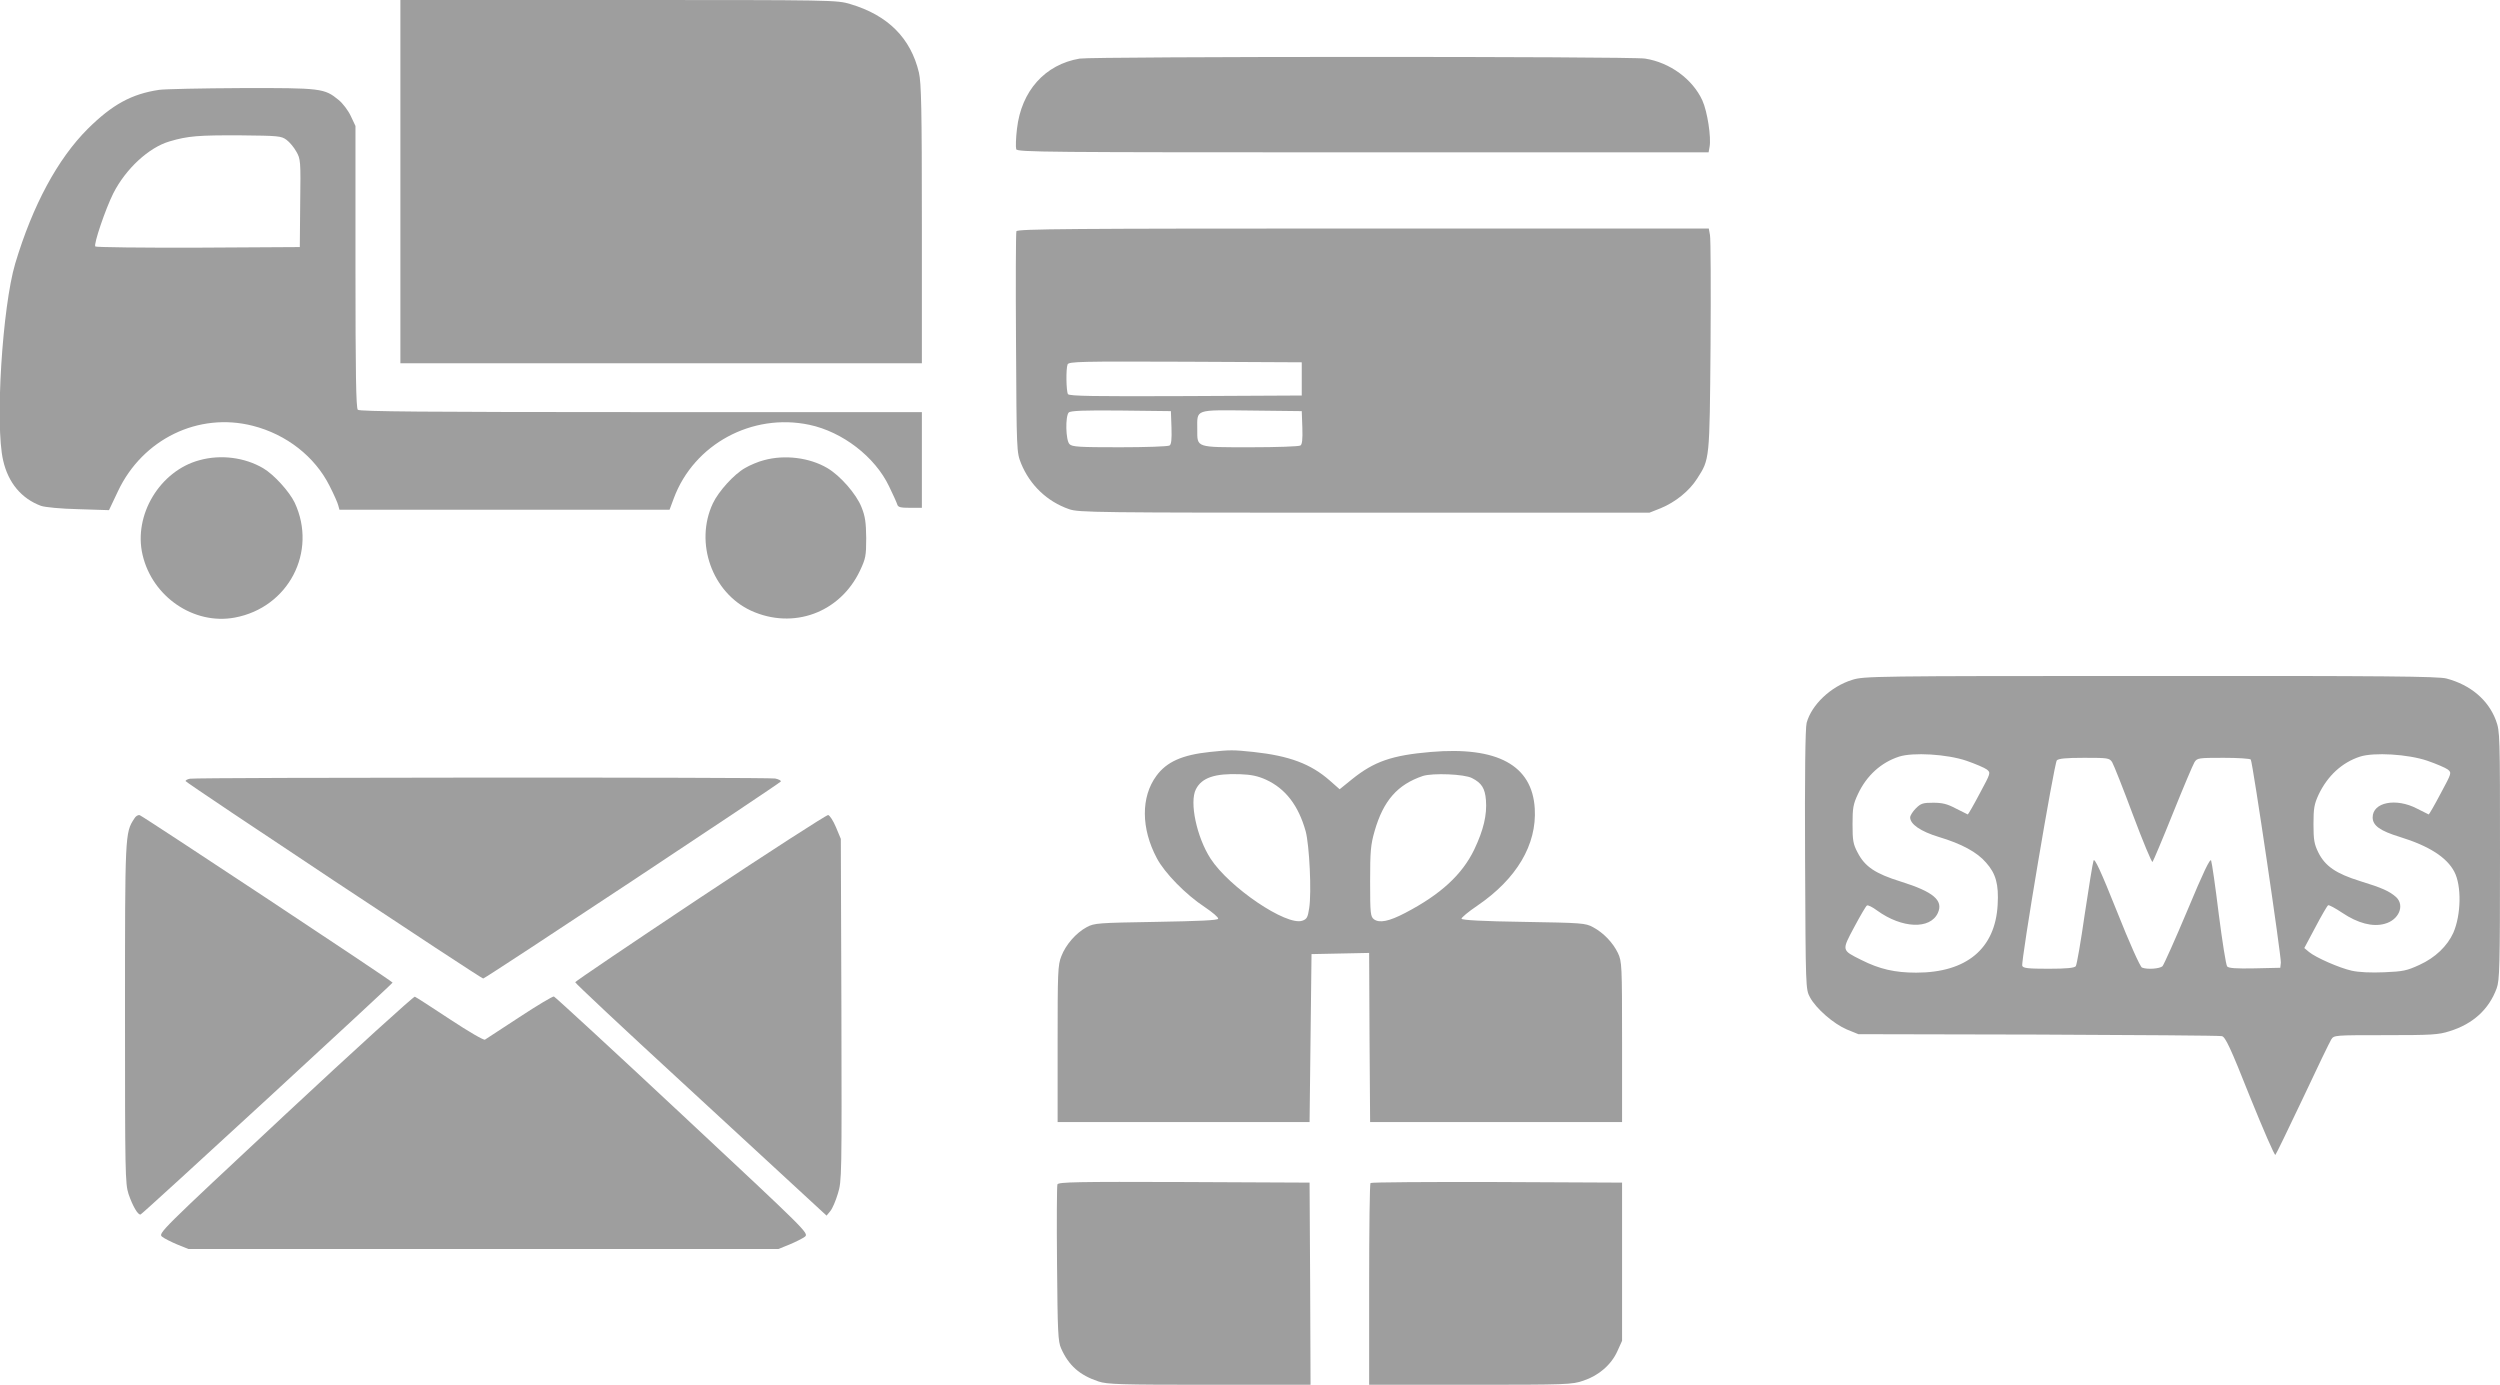
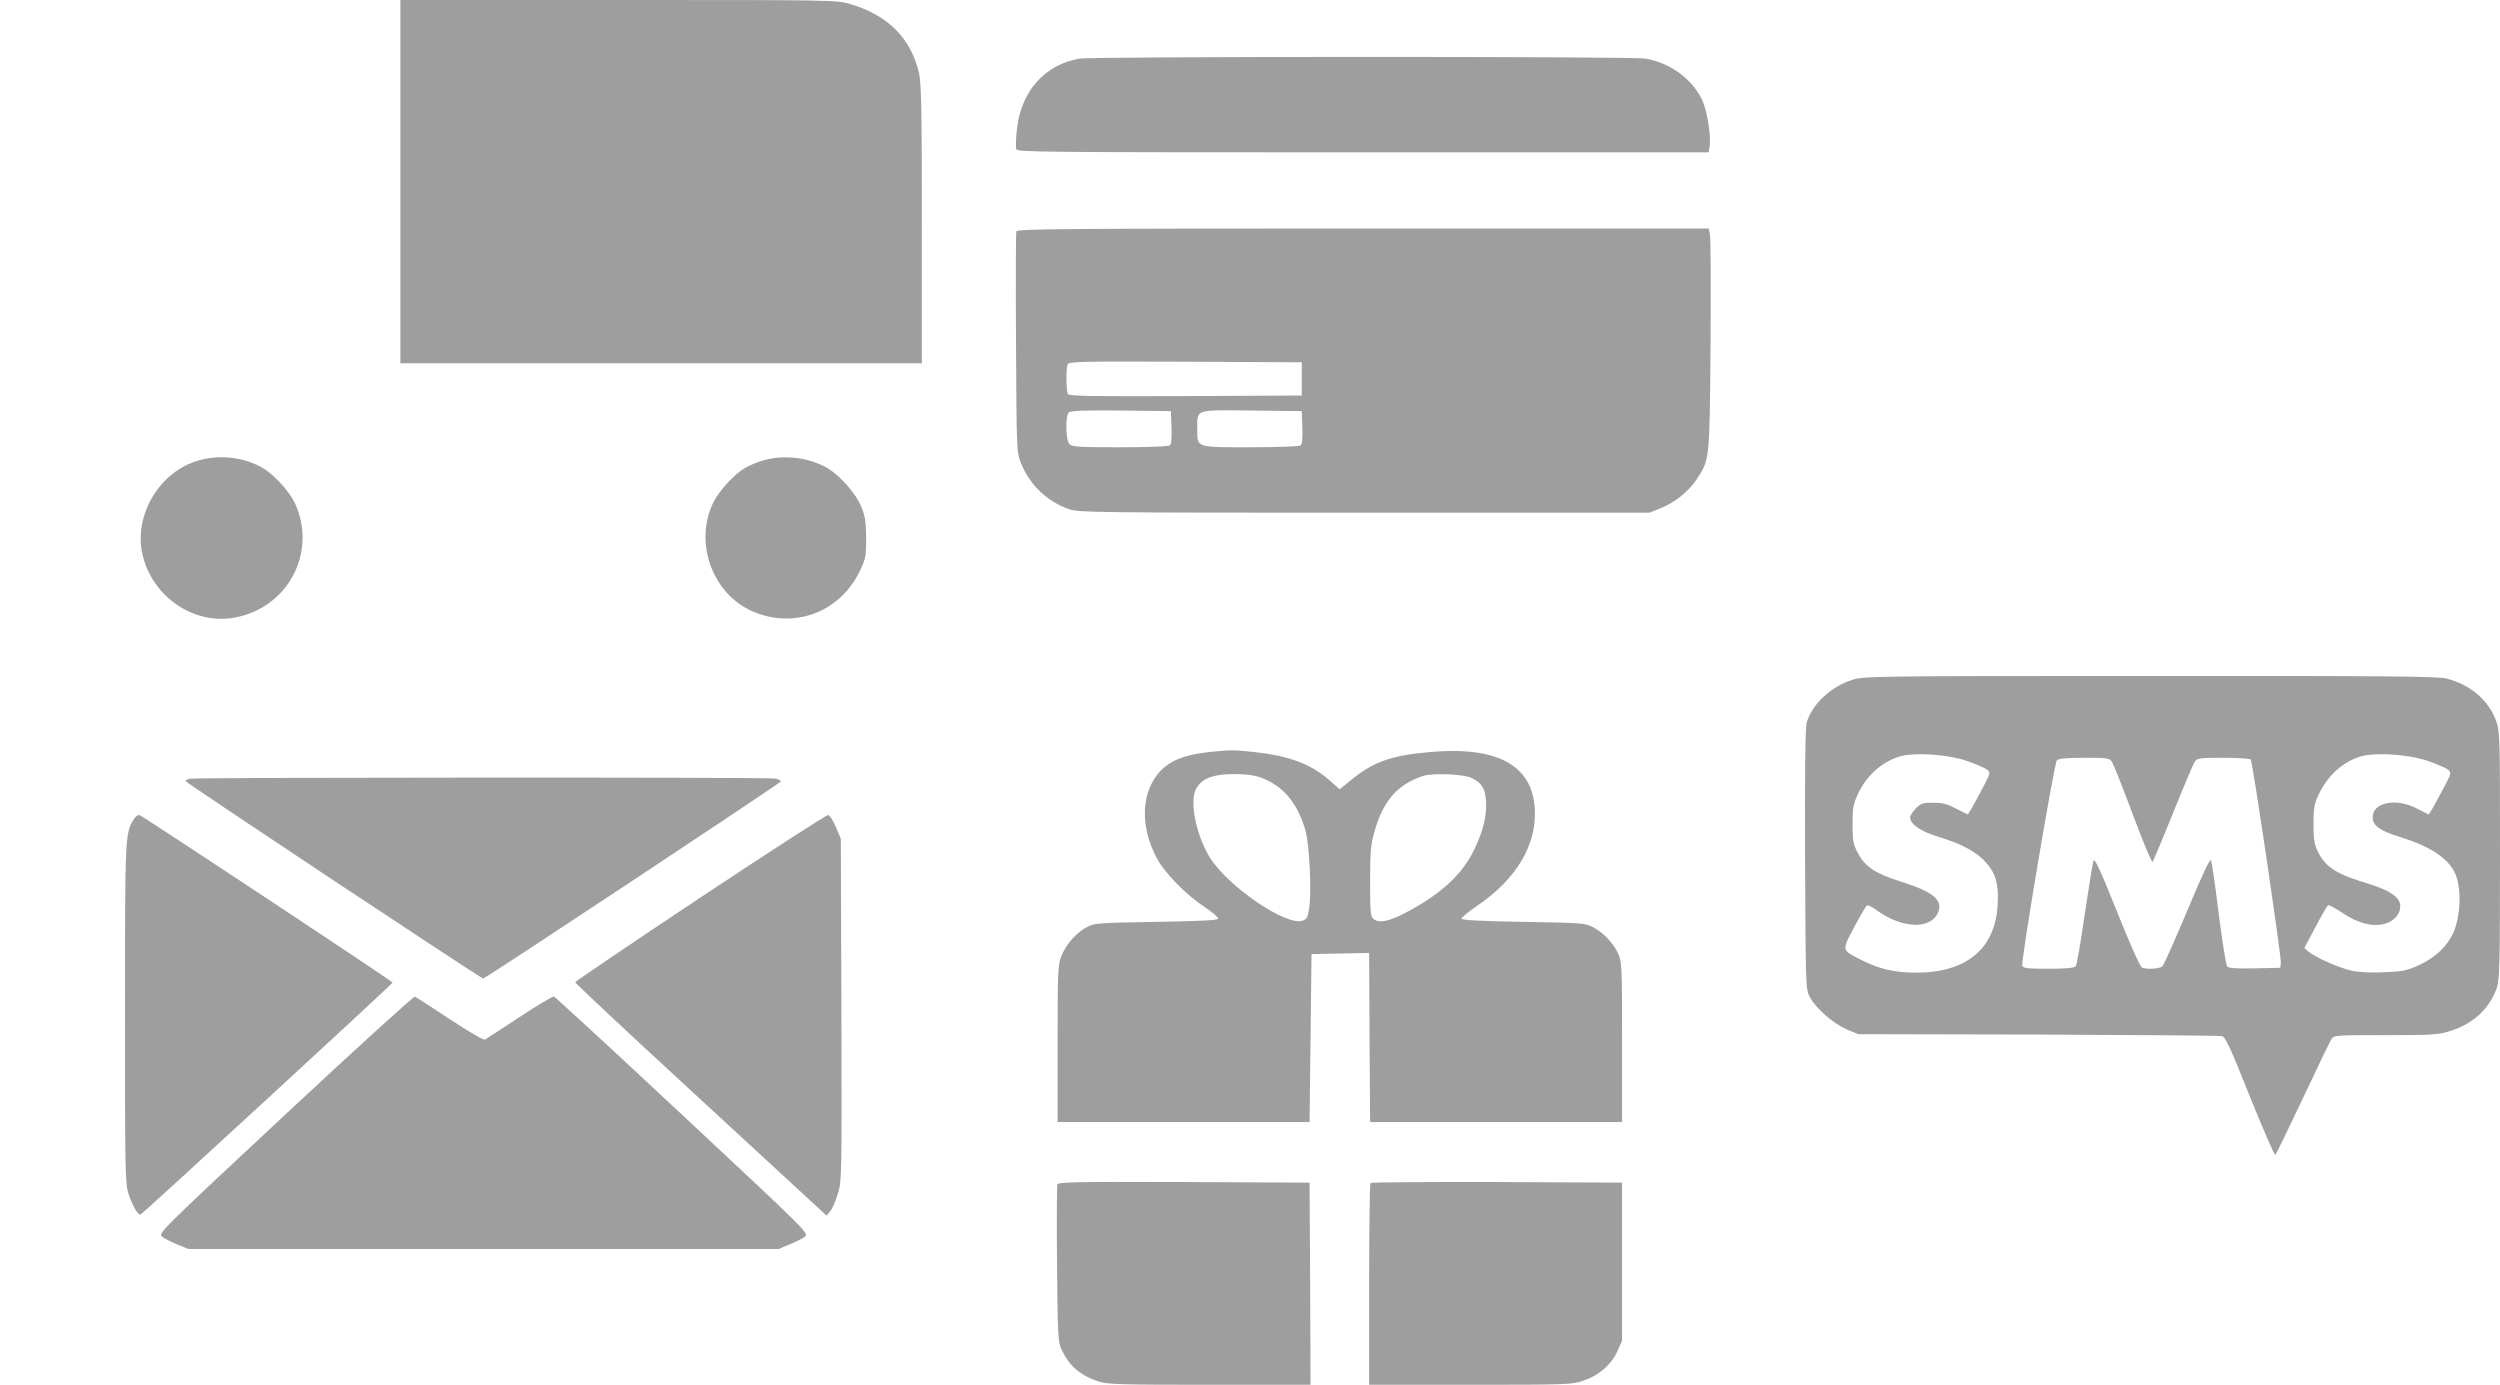
<svg xmlns="http://www.w3.org/2000/svg" version="1.0" width="1280pt" height="709pt" viewBox="0 0 1280 709" preserveAspectRatio="xMidYMid meet">
  <g transform="translate(0,709) scale(0.1,-0.1)" fill="#9e9e9e" stroke="none">
    <path d="M2050 6160 l0 -930 1335 0 1335 0 0 713 c0 593 -3 722 -15 775 -42 177 -159 294 -351 351 -70 21 -83 21 -1188 21 l-1116 0 0 -930z" />
    <path d="M5528 6790 c-178 -30 -299 -166 -321 -359 -6 -48 -7 -96 -4 -105 6 -15 146 -16 1776 -16 l1769 0 5 28 c9 48 -11 181 -37 238 -50 109 -166 194 -293 214 -71 12 -2826 11 -2895 0z" />
-     <path d="M815 6630 c-141 -21 -240 -75 -366 -200 -153 -153 -281 -389 -371 -689 -66 -222 -104 -827 -62 -1008 26 -115 94 -196 194 -233 20 -7 101 -15 191 -17 l157 -5 46 97 c126 267 412 406 690 335 173 -44 318 -158 393 -307 22 -43 42 -88 45 -101 l6 -22 845 0 845 0 22 59 c103 277 401 438 694 376 170 -36 336 -164 408 -315 20 -41 39 -83 42 -93 4 -14 17 -17 66 -17 l60 0 0 245 0 245 -1438 0 c-1105 0 -1441 3 -1450 12 -9 9 -12 186 -12 732 l0 721 -24 51 c-13 28 -41 65 -62 82 -73 60 -89 62 -498 61 -204 -1 -394 -5 -421 -9z m652 -256 c15 -11 38 -38 50 -60 22 -38 23 -47 20 -264 l-2 -225 -519 -3 c-286 -1 -524 2 -528 6 -10 10 52 192 92 272 64 126 182 235 288 266 94 28 148 32 364 31 193 -2 208 -3 235 -23z" />
    <path d="M5204 5906 c-3 -7 -4 -265 -2 -572 3 -557 3 -559 26 -617 45 -110 133 -195 246 -234 48 -17 132 -18 1511 -18 l1460 0 58 23 c75 31 146 88 186 151 65 101 64 92 69 680 2 294 1 550 -3 568 l-6 33 -1770 0 c-1496 0 -1770 -2 -1775 -14z m1461 -756 l0 -85 -594 -3 c-469 -2 -596 0 -603 10 -9 15 -11 129 -2 152 6 15 65 16 603 14 l596 -3 0 -85z m-667 -249 c2 -61 -1 -87 -10 -92 -7 -5 -122 -9 -255 -9 -206 0 -244 2 -257 16 -20 19 -22 144 -4 162 9 9 77 12 268 10 l255 -3 3 -84z m670 0 c2 -61 -1 -87 -10 -92 -7 -5 -122 -9 -255 -9 -282 0 -273 -3 -273 91 0 106 -18 100 278 97 l257 -3 3 -84z" />
    <path d="M1022 4734 c-203 -54 -340 -281 -292 -485 50 -215 263 -360 472 -321 275 51 424 337 307 588 -28 58 -107 145 -162 177 -94 55 -216 71 -325 41z" />
    <path d="M3912 4734 c-29 -7 -73 -26 -97 -40 -58 -33 -136 -120 -165 -181 -95 -202 -4 -458 196 -550 216 -98 455 -10 557 205 29 62 32 75 32 167 -1 80 -5 111 -24 158 -26 67 -110 163 -176 201 -90 53 -217 69 -323 40z" />
    <path d="M9483 3609 c-110 -34 -208 -128 -233 -220 -7 -25 -10 -271 -8 -701 3 -661 3 -663 25 -704 31 -58 121 -136 189 -165 l59 -24 920 -2 c506 -2 930 -5 941 -8 18 -4 44 -59 144 -311 68 -168 126 -302 130 -297 4 4 67 134 140 288 72 154 138 290 146 303 14 22 16 22 278 22 235 0 271 2 327 20 120 37 202 111 242 220 15 41 17 110 17 679 0 623 0 635 -21 693 -39 104 -129 181 -253 214 -42 11 -306 14 -1516 13 -1425 0 -1467 -1 -1527 -20z m585 -414 c46 -16 93 -36 105 -45 20 -17 20 -17 -37 -123 -31 -59 -59 -107 -61 -107 -1 0 -29 14 -60 30 -45 24 -70 30 -117 30 -52 0 -63 -3 -89 -29 -16 -16 -29 -37 -29 -46 0 -35 54 -72 146 -100 117 -35 197 -78 243 -132 50 -56 65 -111 59 -215 -12 -225 -159 -348 -417 -348 -109 0 -188 18 -281 65 -102 51 -101 47 -36 169 31 58 60 108 65 110 5 3 28 -8 52 -26 127 -92 272 -98 311 -12 29 64 -23 108 -189 160 -132 41 -185 77 -222 149 -23 43 -26 62 -26 145 0 83 3 102 28 155 44 94 118 161 210 191 71 23 245 13 345 -21z m2360 0 c46 -16 93 -36 105 -45 20 -17 20 -17 -37 -123 -31 -59 -59 -107 -61 -107 -1 0 -29 14 -60 30 -107 56 -227 33 -227 -45 0 -42 38 -69 139 -100 149 -46 240 -104 279 -178 38 -72 35 -221 -5 -313 -31 -68 -92 -127 -173 -164 -65 -30 -84 -34 -181 -38 -67 -3 -131 0 -166 8 -63 14 -184 67 -219 96 l-24 20 57 107 c31 59 60 109 65 112 4 3 37 -15 73 -39 79 -53 155 -73 216 -56 73 19 105 94 59 137 -34 30 -71 47 -185 82 -122 38 -178 76 -213 146 -21 43 -25 64 -25 145 0 82 4 103 26 151 46 97 120 165 212 195 71 23 245 13 345 -21z m-1614 -7 c8 -13 56 -134 107 -271 51 -136 96 -244 100 -240 4 5 51 116 104 248 53 132 103 250 111 263 14 21 20 22 149 22 73 0 136 -4 139 -9 10 -15 157 -1013 154 -1040 l-3 -26 -131 -3 c-97 -2 -134 1 -141 10 -6 7 -25 128 -43 268 -17 140 -35 263 -39 274 -5 13 -39 -57 -121 -254 -63 -150 -121 -279 -128 -287 -14 -13 -78 -18 -105 -7 -9 3 -65 128 -128 287 -83 208 -115 276 -120 261 -4 -10 -24 -134 -45 -274 -20 -140 -41 -261 -46 -267 -8 -9 -48 -13 -140 -13 -105 0 -130 3 -134 15 -8 20 163 1035 177 1052 9 9 45 13 140 13 122 0 129 -1 143 -22z" />
    <path d="M6195 3240 c-143 -15 -222 -51 -274 -122 -80 -108 -79 -270 2 -422 40 -76 149 -187 245 -250 40 -27 71 -53 69 -60 -3 -8 -95 -12 -318 -16 -298 -5 -316 -6 -355 -27 -54 -29 -107 -89 -130 -149 -18 -45 -19 -81 -19 -449 l0 -400 645 0 645 0 5 430 5 430 147 3 148 3 2 -433 3 -433 645 0 645 0 0 410 c0 397 -1 411 -21 455 -26 54 -74 104 -128 133 -39 21 -57 22 -355 27 -208 3 -316 9 -318 16 -2 5 35 36 81 67 201 137 305 312 294 497 -13 222 -191 319 -532 290 -200 -17 -291 -49 -404 -140 l-63 -51 -51 45 c-97 85 -206 126 -390 146 -106 11 -119 11 -223 0z m287 -142 c100 -46 166 -132 203 -264 19 -70 31 -313 18 -394 -7 -47 -12 -56 -35 -64 -81 -28 -374 170 -470 318 -71 110 -109 289 -75 355 30 59 96 82 227 77 56 -2 90 -9 132 -28z m1055 8 c49 -25 66 -52 71 -112 6 -76 -12 -153 -60 -254 -62 -128 -171 -229 -353 -324 -84 -44 -132 -53 -160 -33 -18 14 -20 27 -20 194 0 156 3 188 23 258 45 156 117 238 247 282 50 16 213 10 252 -11z" />
    <path d="M973 3103 c-13 -2 -23 -8 -23 -12 0 -8 1512 -1011 1524 -1011 11 0 1521 1000 1524 1009 1 5 -11 11 -29 15 -35 7 -2960 6 -2996 -1z" />
    <path d="M687 2898 c-47 -72 -47 -79 -47 -998 0 -816 1 -870 18 -923 21 -62 49 -110 62 -105 12 4 1290 1181 1290 1187 0 7 -1272 848 -1294 857 -9 3 -21 -4 -29 -18z" />
    <path d="M3585 2494 c-352 -234 -640 -429 -640 -433 0 -5 243 -233 540 -506 297 -274 587 -541 644 -594 l103 -95 19 23 c11 13 28 53 39 90 20 64 20 89 18 941 l-3 875 -25 60 c-14 33 -32 61 -40 62 -8 1 -303 -189 -655 -423z" />
    <path d="M1460 1383 c-642 -599 -651 -608 -630 -625 11 -9 47 -27 78 -40 l57 -23 1510 0 1510 0 57 23 c31 13 67 31 79 40 21 18 13 25 -626 622 -356 333 -653 606 -659 608 -7 1 -86 -46 -177 -106 -90 -59 -169 -111 -176 -115 -6 -4 -82 40 -179 104 -92 61 -173 113 -180 116 -6 2 -305 -269 -664 -604z" />
    <path d="M5414 1026 c-3 -8 -4 -191 -2 -408 3 -350 5 -397 21 -432 39 -88 95 -137 191 -169 44 -15 111 -17 568 -17 l518 0 -2 518 -3 517 -643 3 c-547 2 -643 0 -648 -12z" />
    <path d="M7017 1033 c-4 -3 -7 -237 -7 -520 l0 -513 518 0 c498 0 521 1 579 21 79 26 143 82 174 151 l24 53 0 405 0 405 -641 3 c-352 1 -644 -1 -647 -5z" />
  </g>
</svg>